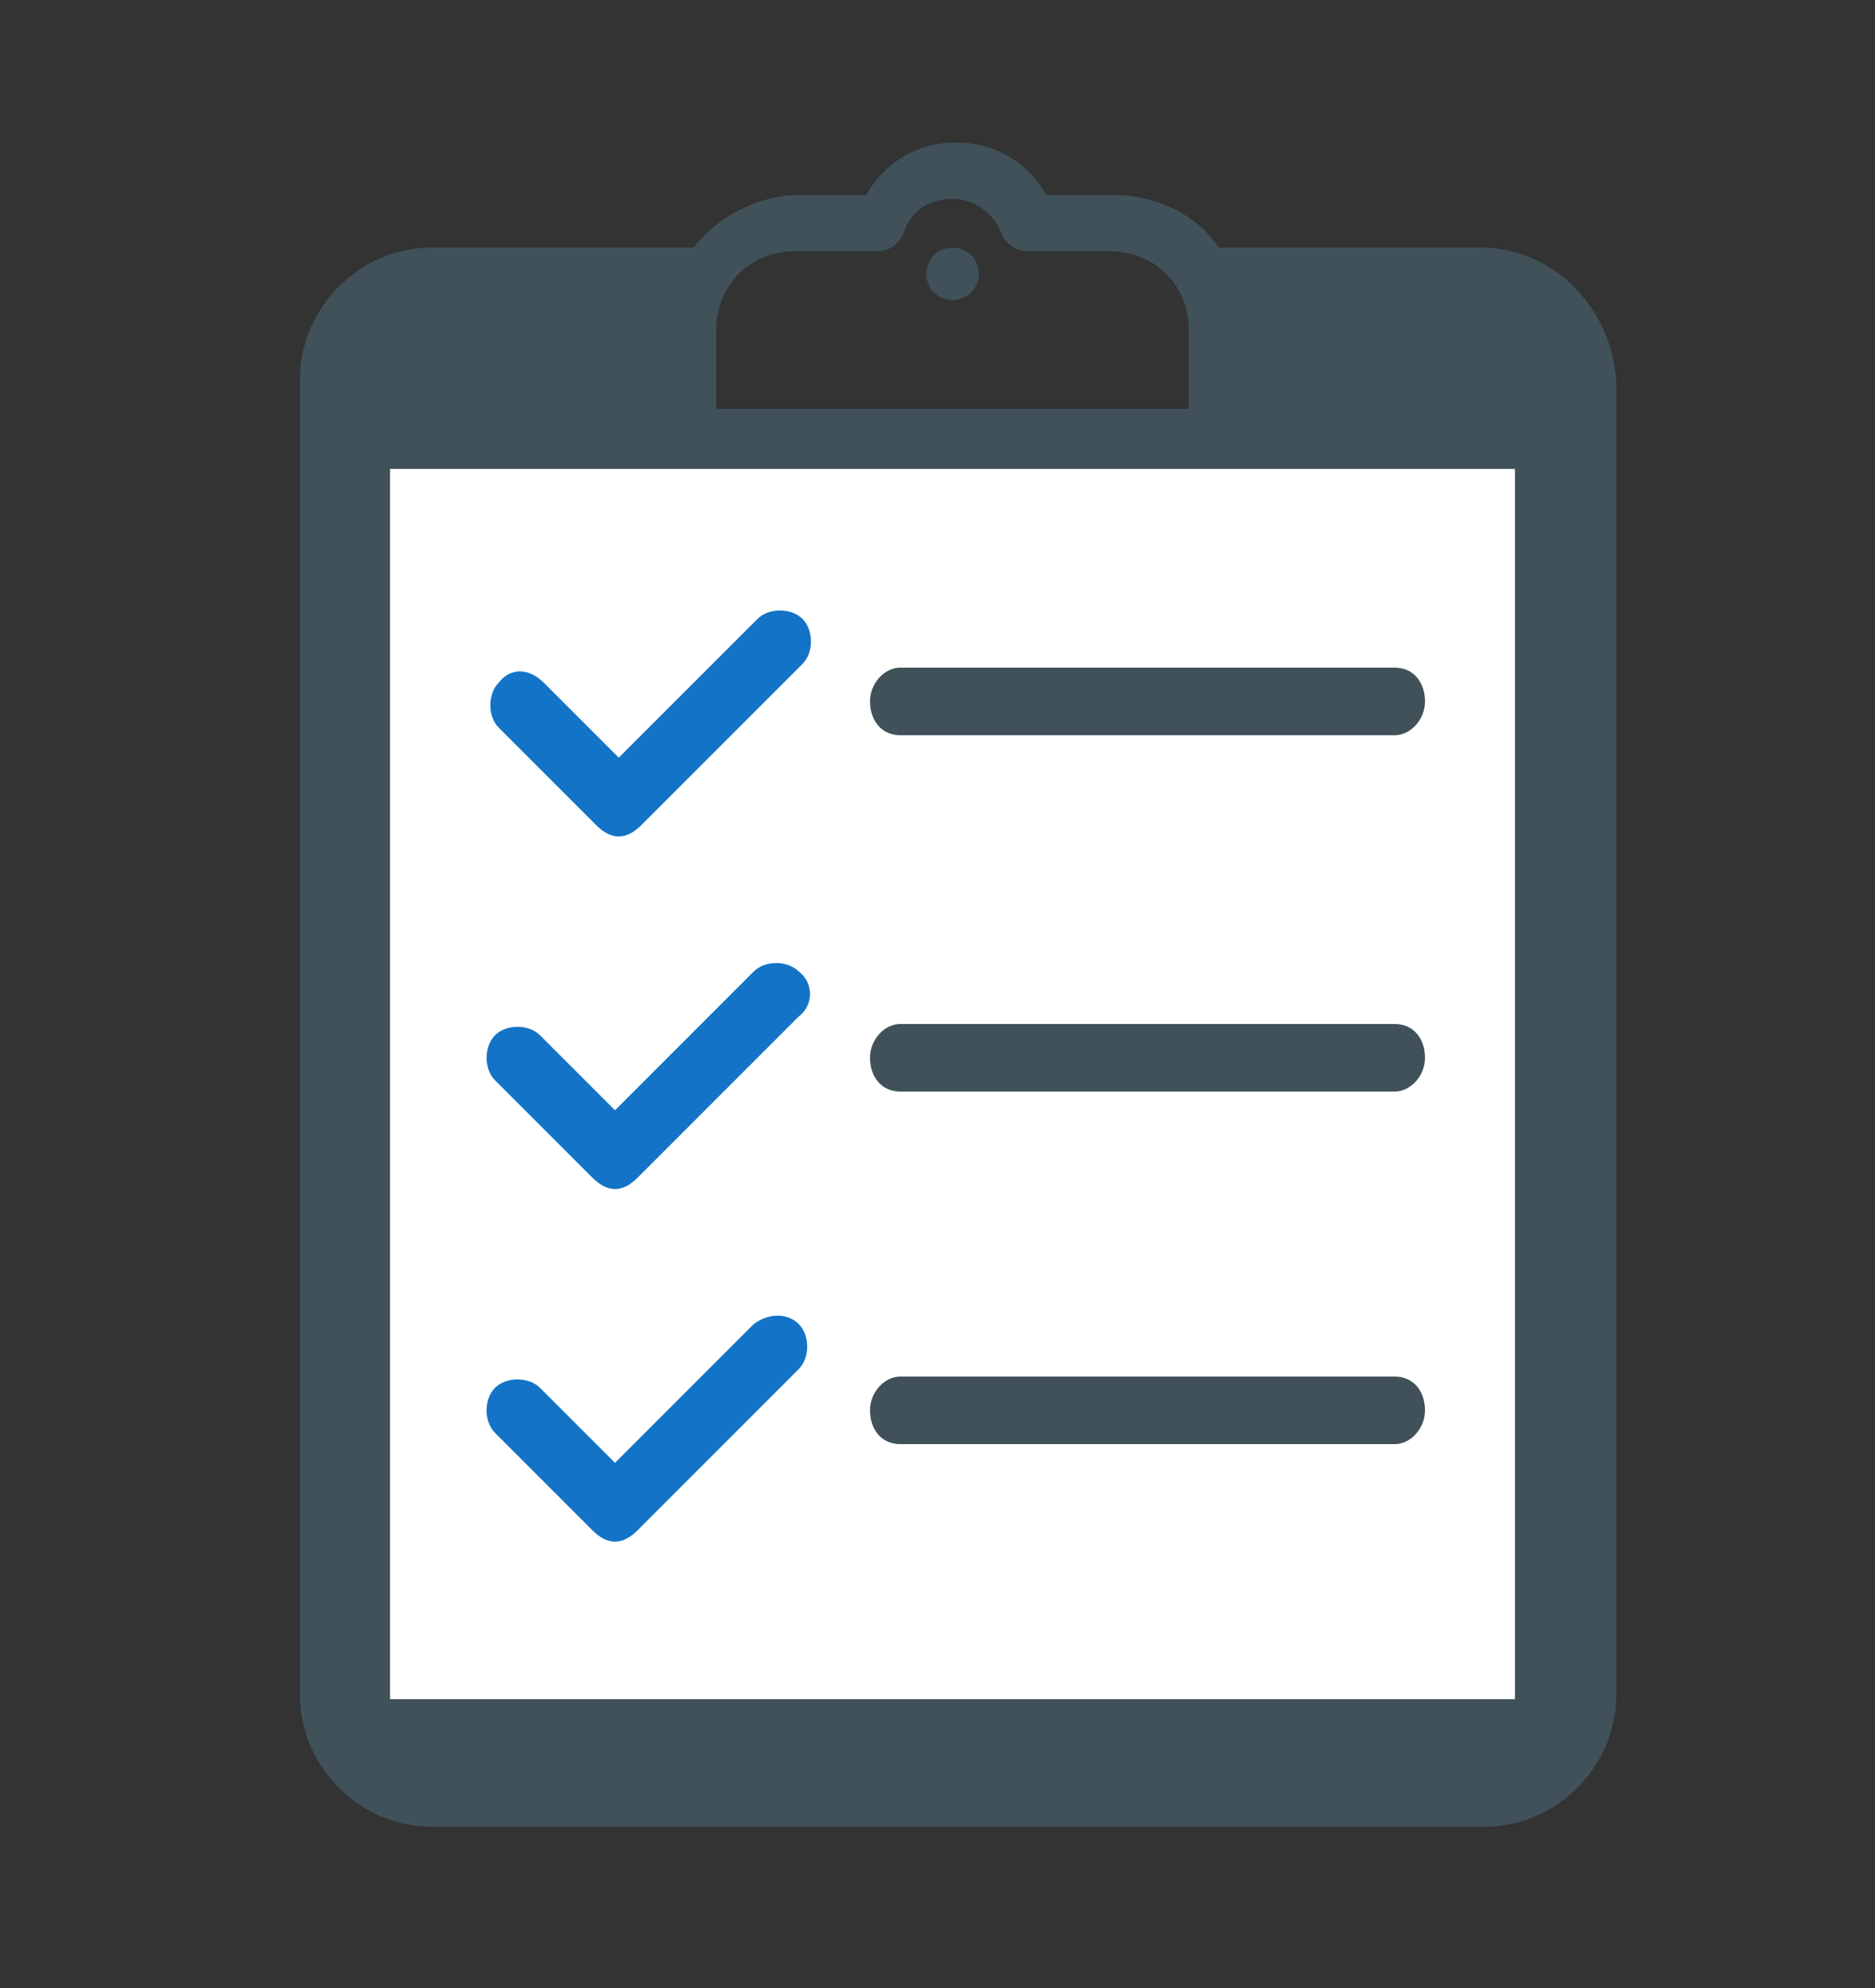
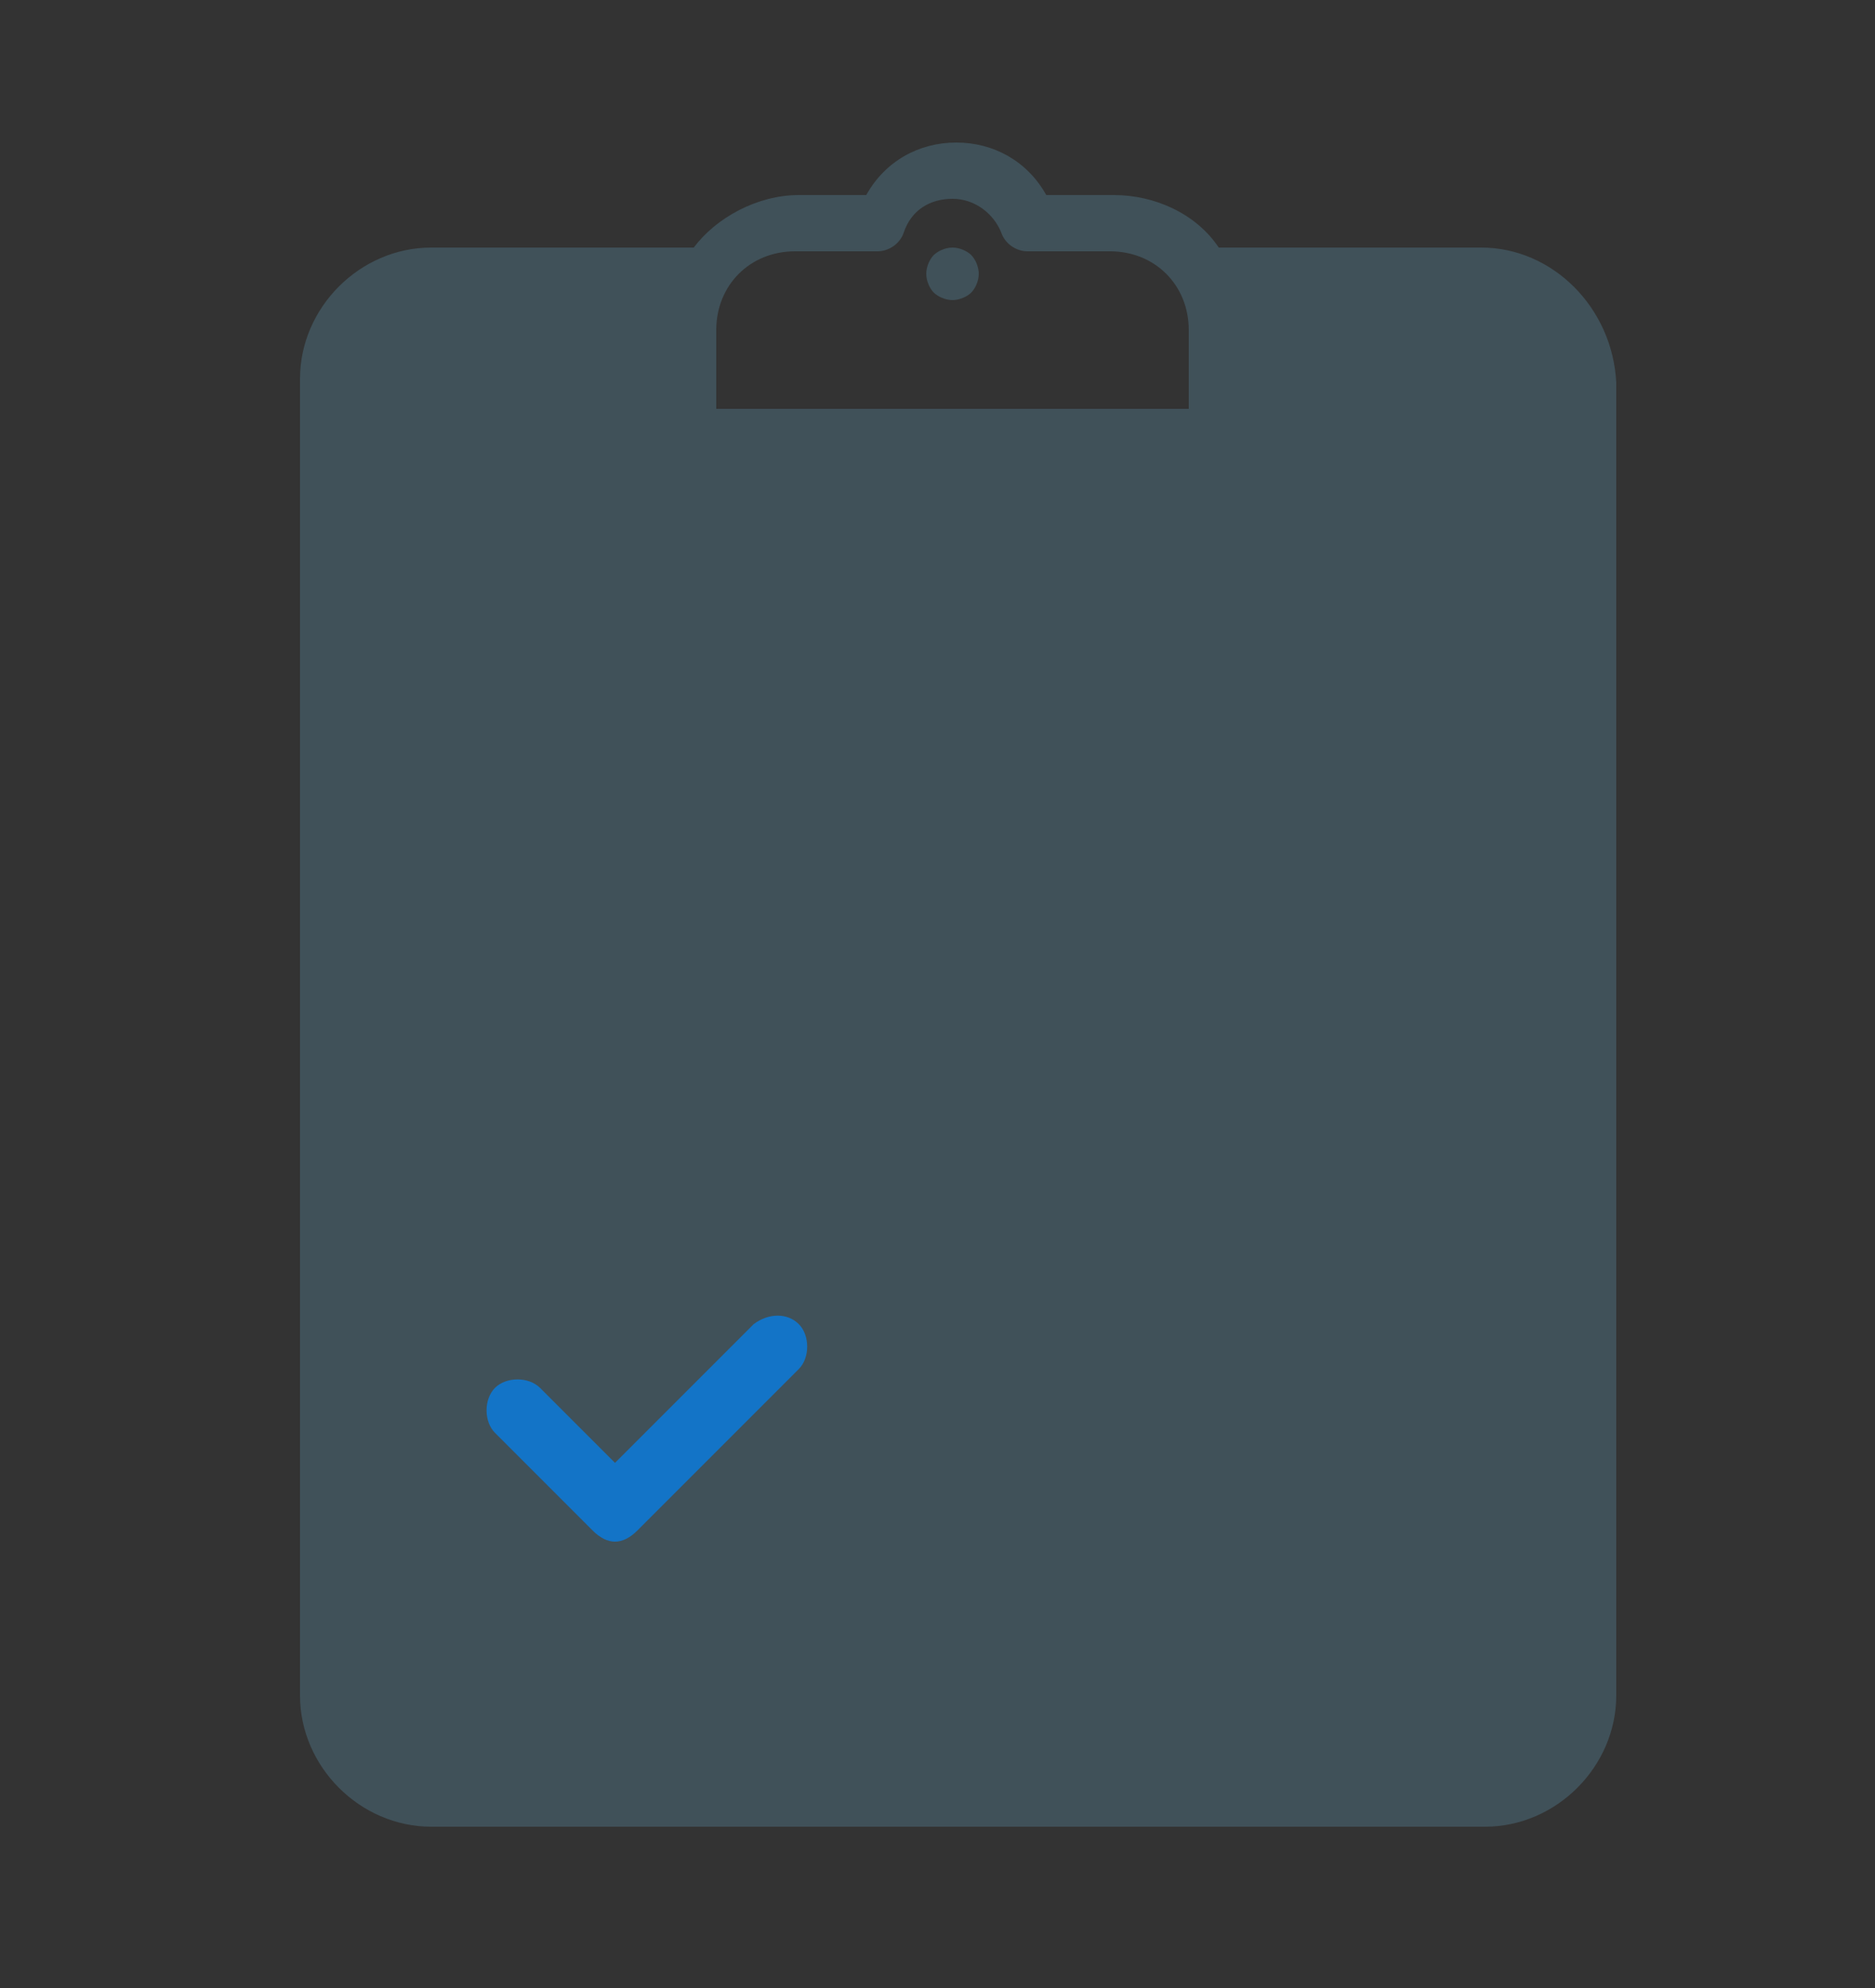
<svg xmlns="http://www.w3.org/2000/svg" version="1.1" id="Calque_1" x="0px" y="0px" viewBox="0 0 50 53" style="enable-background:new 0 0 50 53;" xml:space="preserve">
  <rect x="0" y="0" width="50" height="53" fill="#333333" stroke="none" />
  <style type="text/css">
	.st0{fill:#405159;}
	.st1{fill:#FFFFFF;}
	.st2{fill:#1374C7;}
</style>
  <g>
    <path class="st0" d="M39.5,6.6h-7c0,0,0,0,0,0c-0.6-0.9-1.7-1.4-2.8-1.4h-1.8c-0.5-0.9-1.4-1.4-2.4-1.4c-1,0-1.9,0.5-2.4,1.4h-1.8   c-1.1,0-2.2,0.6-2.8,1.4c0,0,0,0,0,0h-7c-1.9,0-3.5,1.6-3.5,3.5v35.1c0,1.9,1.6,3.5,3.5,3.5h28.1c1.9,0,3.5-1.6,3.5-3.5V10.2   C43,8.2,41.4,6.6,39.5,6.6L39.5,6.6z M19.1,8.8c0-1.2,0.9-2.1,2.1-2.1h2.2c0.3,0,0.6-0.2,0.7-0.5c0.2-0.6,0.7-0.9,1.3-0.9   c0.6,0,1.1,0.4,1.3,0.9c0.1,0.3,0.4,0.5,0.7,0.5h2.2c1.2,0,2.1,0.9,2.1,2.1v2.1H19.1V8.8z M41.6,45.3" />
  </g>
  <path class="st0" d="M25.4,6.6c-0.2,0-0.4,0.1-0.5,0.2c-0.1,0.1-0.2,0.3-0.2,0.5c0,0.2,0.1,0.4,0.2,0.5c0.1,0.1,0.3,0.2,0.5,0.2  c0.2,0,0.4-0.1,0.5-0.2c0.1-0.1,0.2-0.3,0.2-0.5c0-0.2-0.1-0.4-0.2-0.5C25.8,6.7,25.6,6.6,25.4,6.6L25.4,6.6z M25.4,6.6" />
-   <rect x="10.4" y="12.5" class="st1" width="30" height="32.8" />
-   <path class="st2" d="M13.3,18.2c-0.3,0.3-0.3,0.9,0,1.2l2.6,2.6c0.2,0.2,0.4,0.3,0.6,0.3c0.2,0,0.4-0.1,0.6-0.3l4.3-4.3  c0.3-0.3,0.3-0.9,0-1.2c-0.3-0.3-0.9-0.3-1.2,0l-3.7,3.7l-2-2C14.1,17.8,13.6,17.8,13.3,18.2L13.3,18.2z M13.3,18.2" />
-   <path class="st2" d="M21.3,25.9c-0.3-0.3-0.9-0.3-1.2,0l-3.7,3.7l-2-2c-0.3-0.3-0.9-0.3-1.2,0c-0.3,0.3-0.3,0.9,0,1.2l2.6,2.6  c0.2,0.2,0.4,0.3,0.6,0.3c0.2,0,0.4-0.1,0.6-0.3l4.3-4.3C21.7,26.8,21.7,26.2,21.3,25.9L21.3,25.9z M21.3,25.9" />
  <path class="st2" d="M20.1,35.3L16.4,39l-2-2c-0.3-0.3-0.9-0.3-1.2,0c-0.3,0.3-0.3,0.9,0,1.2l2.6,2.6c0.2,0.2,0.4,0.3,0.6,0.3  c0.2,0,0.4-0.1,0.6-0.3l4.3-4.3c0.3-0.3,0.3-0.9,0-1.2C21,35,20.5,35,20.1,35.3L20.1,35.3z M20.1,35.3" />
-   <path class="st0" d="M24,19.6h13.2c0.4,0,0.8-0.4,0.8-0.9c0-0.5-0.3-0.9-0.8-0.9H24c-0.4,0-0.8,0.4-0.8,0.9  C23.2,19.2,23.5,19.6,24,19.6L24,19.6z M24,19.6" />
-   <path class="st0" d="M24,29.1h13.2c0.4,0,0.8-0.4,0.8-0.9c0-0.5-0.3-0.9-0.8-0.9H24c-0.4,0-0.8,0.4-0.8,0.9  C23.2,28.7,23.5,29.1,24,29.1L24,29.1z M24,29.1" />
  <path class="st0" d="M24,38.5h13.2c0.4,0,0.8-0.4,0.8-0.9c0-0.5-0.3-0.9-0.8-0.9H24c-0.4,0-0.8,0.4-0.8,0.9  C23.2,38.1,23.5,38.5,24,38.5L24,38.5z M24,38.5" />
</svg>